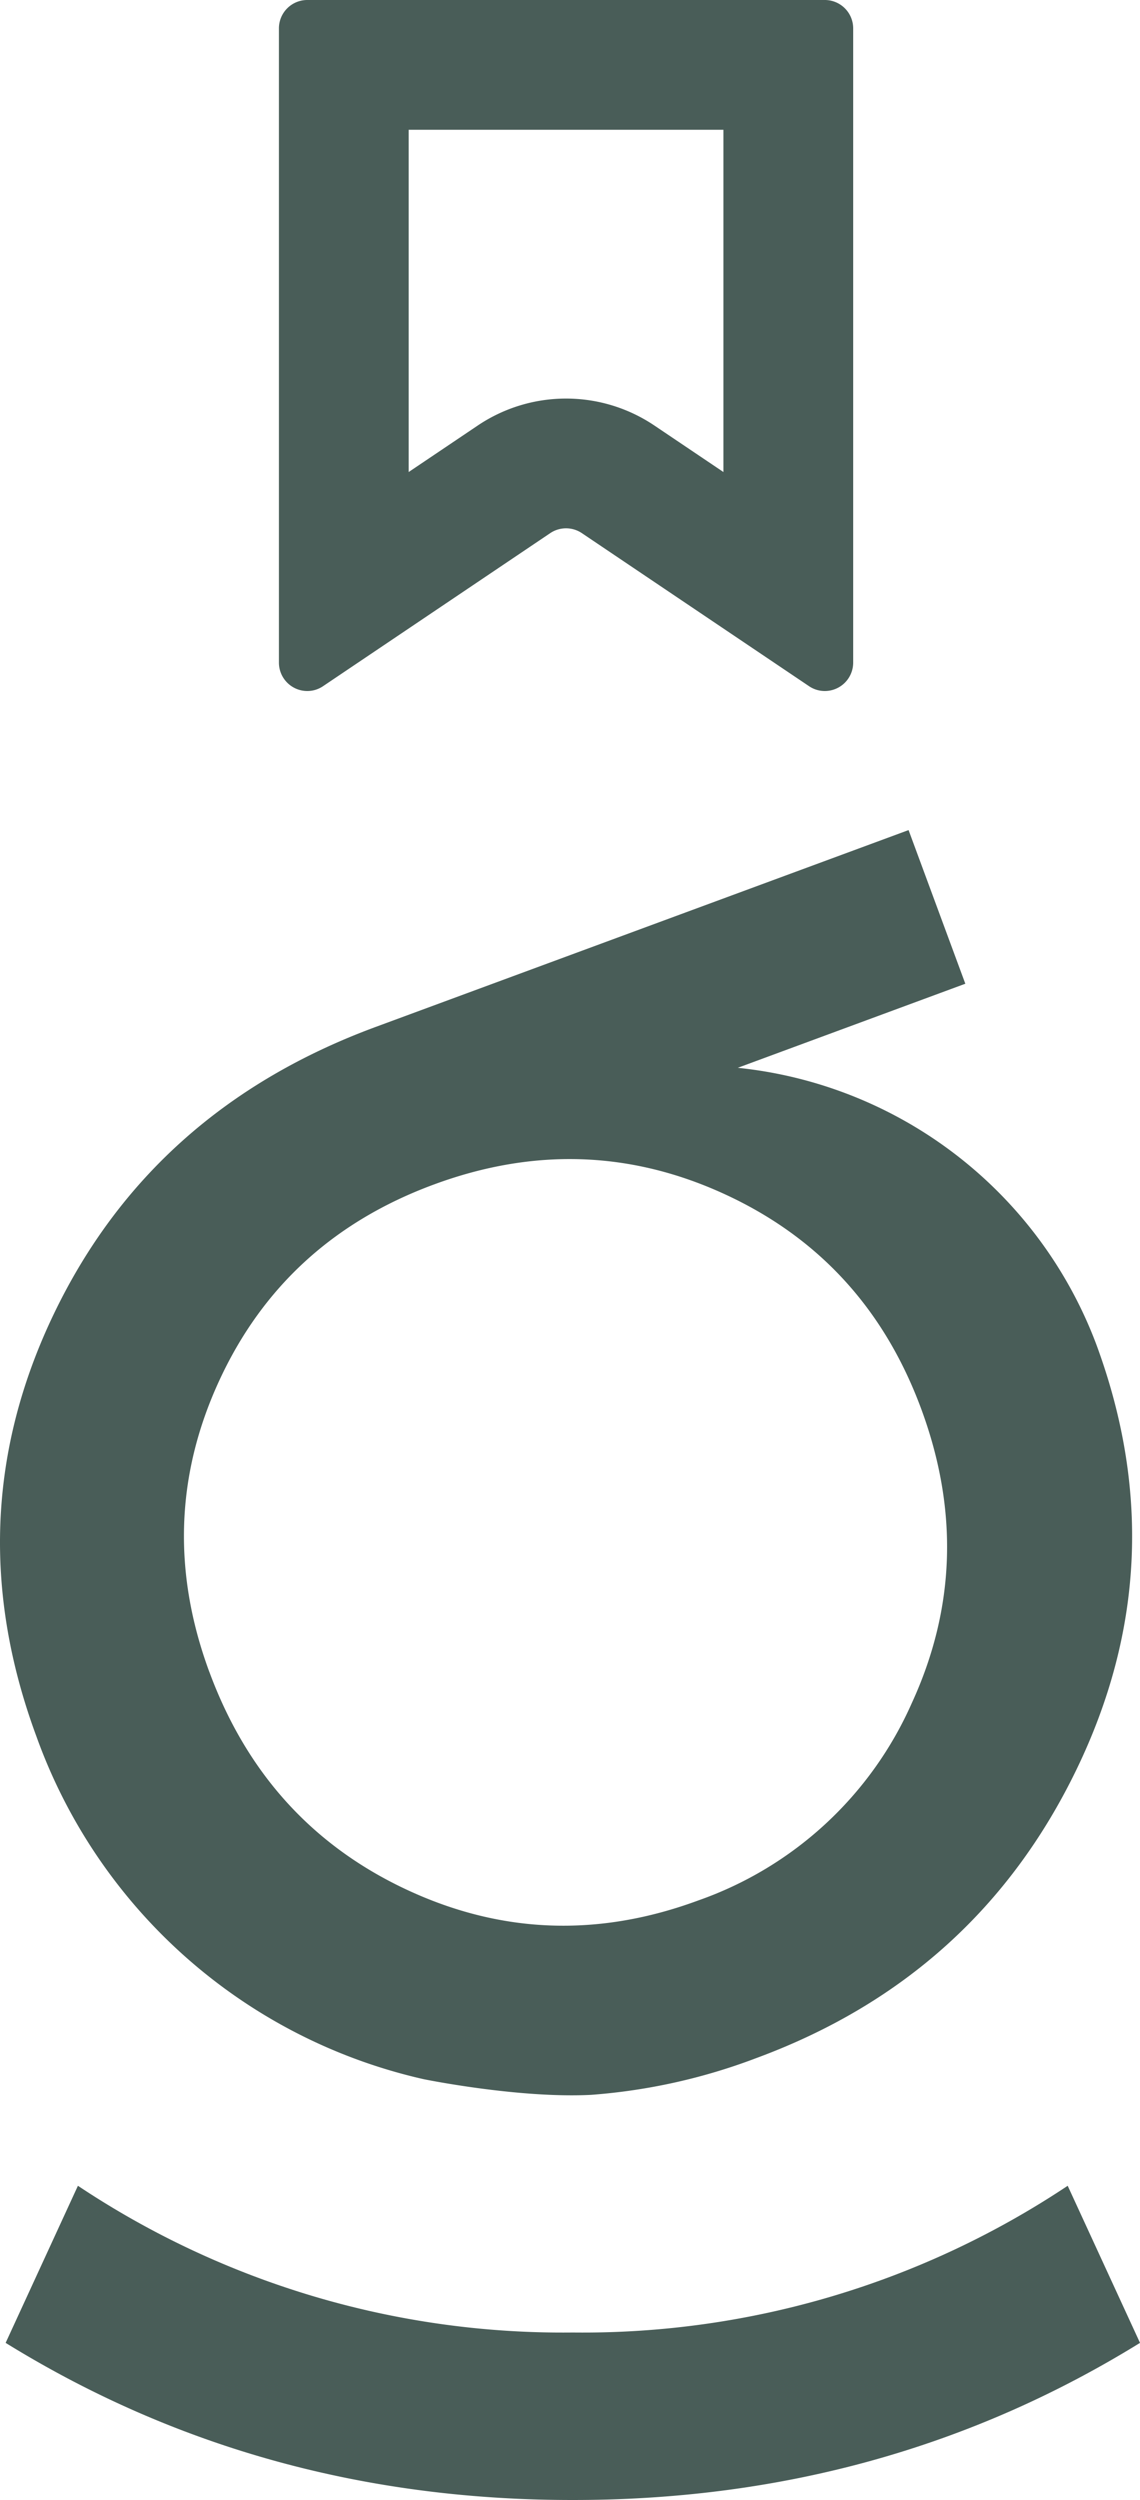
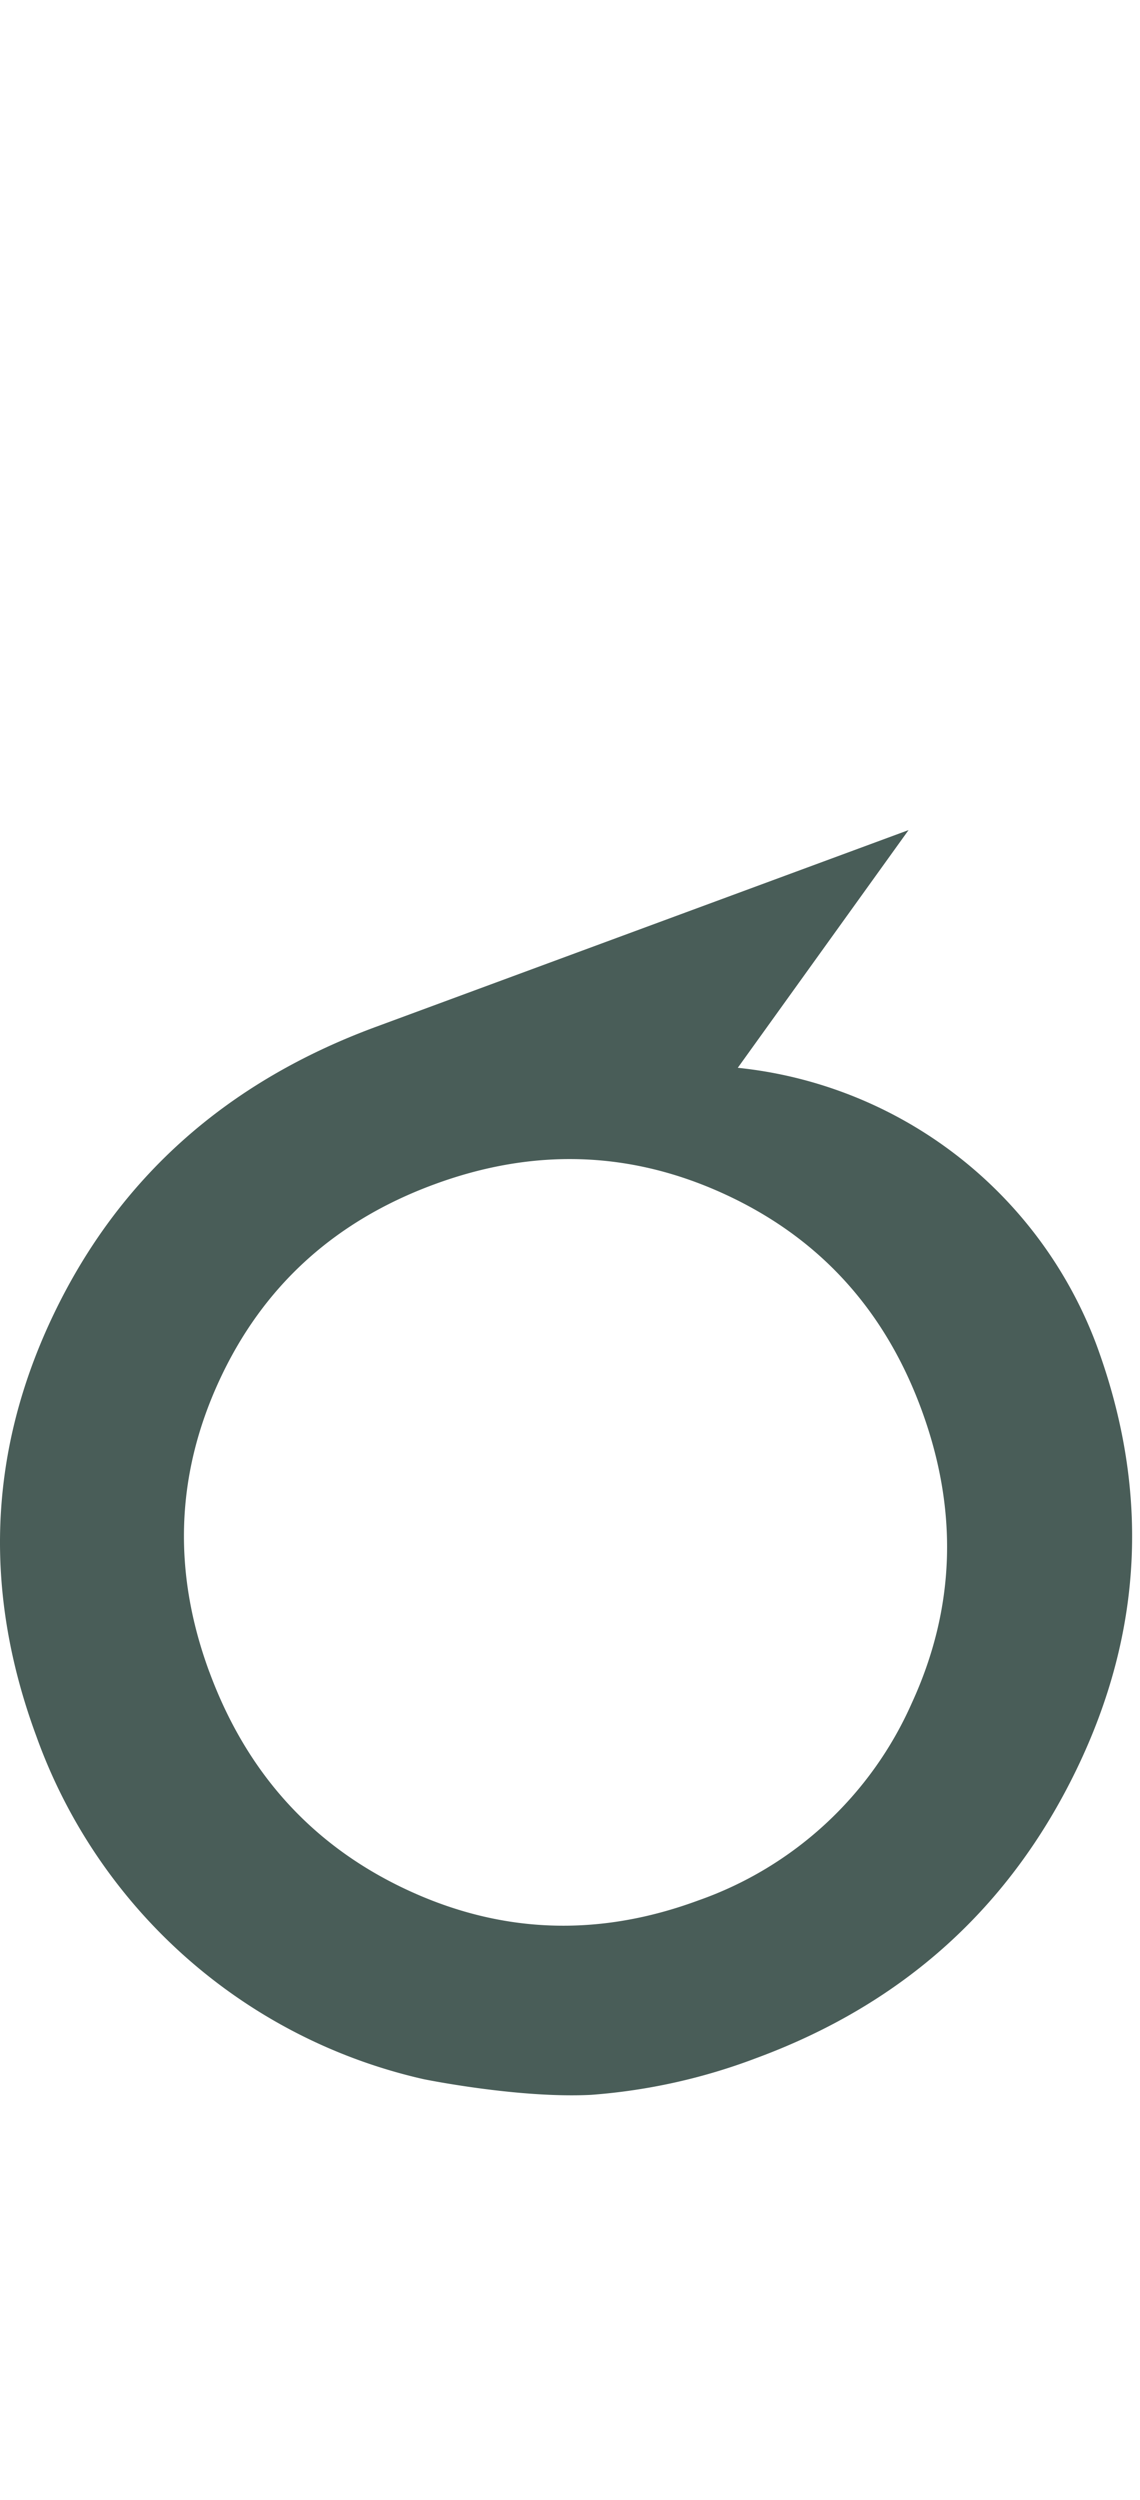
<svg xmlns="http://www.w3.org/2000/svg" width="133.429" height="292.529" viewBox="0 0 133.429 292.529">
  <g id="Gruppe_27" data-name="Gruppe 27" transform="translate(-1370.866 -1678.29)">
-     <path id="Pfad_55" data-name="Pfad 55" d="M235.324,181.654a68.714,68.714,0,0,0,19.365-4.307q25.722-9.5,37.462-33.755t2.322-49.752a50.355,50.355,0,0,0-41.963-32.365l26.633-9.837L272.5,33.659,210.129,56.693q-26.182,9.669-37.663,33.569t-2.064,49.4a62.9,62.9,0,0,0,45.358,40.161s11.07,2.261,19.564,1.83m-44.66-49.475q-6.474-17.529,1.134-34.052t25.141-22.994q17.522-6.474,34.047,1.134t23,25.141q6.559,17.757-1.122,34.434a42.805,42.805,0,0,1-24.981,23.065q-17.536,6.478-34.094-1.247t-23.121-25.481" transform="translate(1204.708 1741.76)" fill="#495d58" />
-     <path id="Pfad_56" data-name="Pfad 56" d="M174.9,97.69a102.292,102.292,0,0,0,57.817,17.171h.209A102.292,102.292,0,0,0,290.746,97.69l8.464,18.383q-29.753,18.383-66.281,18.385h-.209q-36.523,0-66.281-18.385Z" transform="translate(1205.086 1836.361)" fill="#495d58" />
-     <path id="Pfad_57" data-name="Pfad 57" d="M297.512,15.187V55.233l-8.079-5.441a18.51,18.51,0,0,0-20.677,0l-8.082,5.441V15.187ZM309.38,0H248.807a3.319,3.319,0,0,0-3.32,3.32V77.531a3.324,3.324,0,0,0,3.33,3.327,3.274,3.274,0,0,0,1.844-.572l26.577-17.9a3.317,3.317,0,0,1,3.709,0l26.577,17.9a3.287,3.287,0,0,0,1.846.572,3.324,3.324,0,0,0,3.33-3.327V3.32A3.321,3.321,0,0,0,309.38,0" transform="translate(1158.025 1678.29)" fill="#495d58" />
+     <path id="Pfad_55" data-name="Pfad 55" d="M235.324,181.654a68.714,68.714,0,0,0,19.365-4.307q25.722-9.5,37.462-33.755t2.322-49.752a50.355,50.355,0,0,0-41.963-32.365L272.5,33.659,210.129,56.693q-26.182,9.669-37.663,33.569t-2.064,49.4a62.9,62.9,0,0,0,45.358,40.161s11.07,2.261,19.564,1.83m-44.66-49.475q-6.474-17.529,1.134-34.052t25.141-22.994q17.522-6.474,34.047,1.134t23,25.141q6.559,17.757-1.122,34.434a42.805,42.805,0,0,1-24.981,23.065q-17.536,6.478-34.094-1.247t-23.121-25.481" transform="translate(1204.708 1741.76)" fill="#495d58" />
  </g>
</svg>